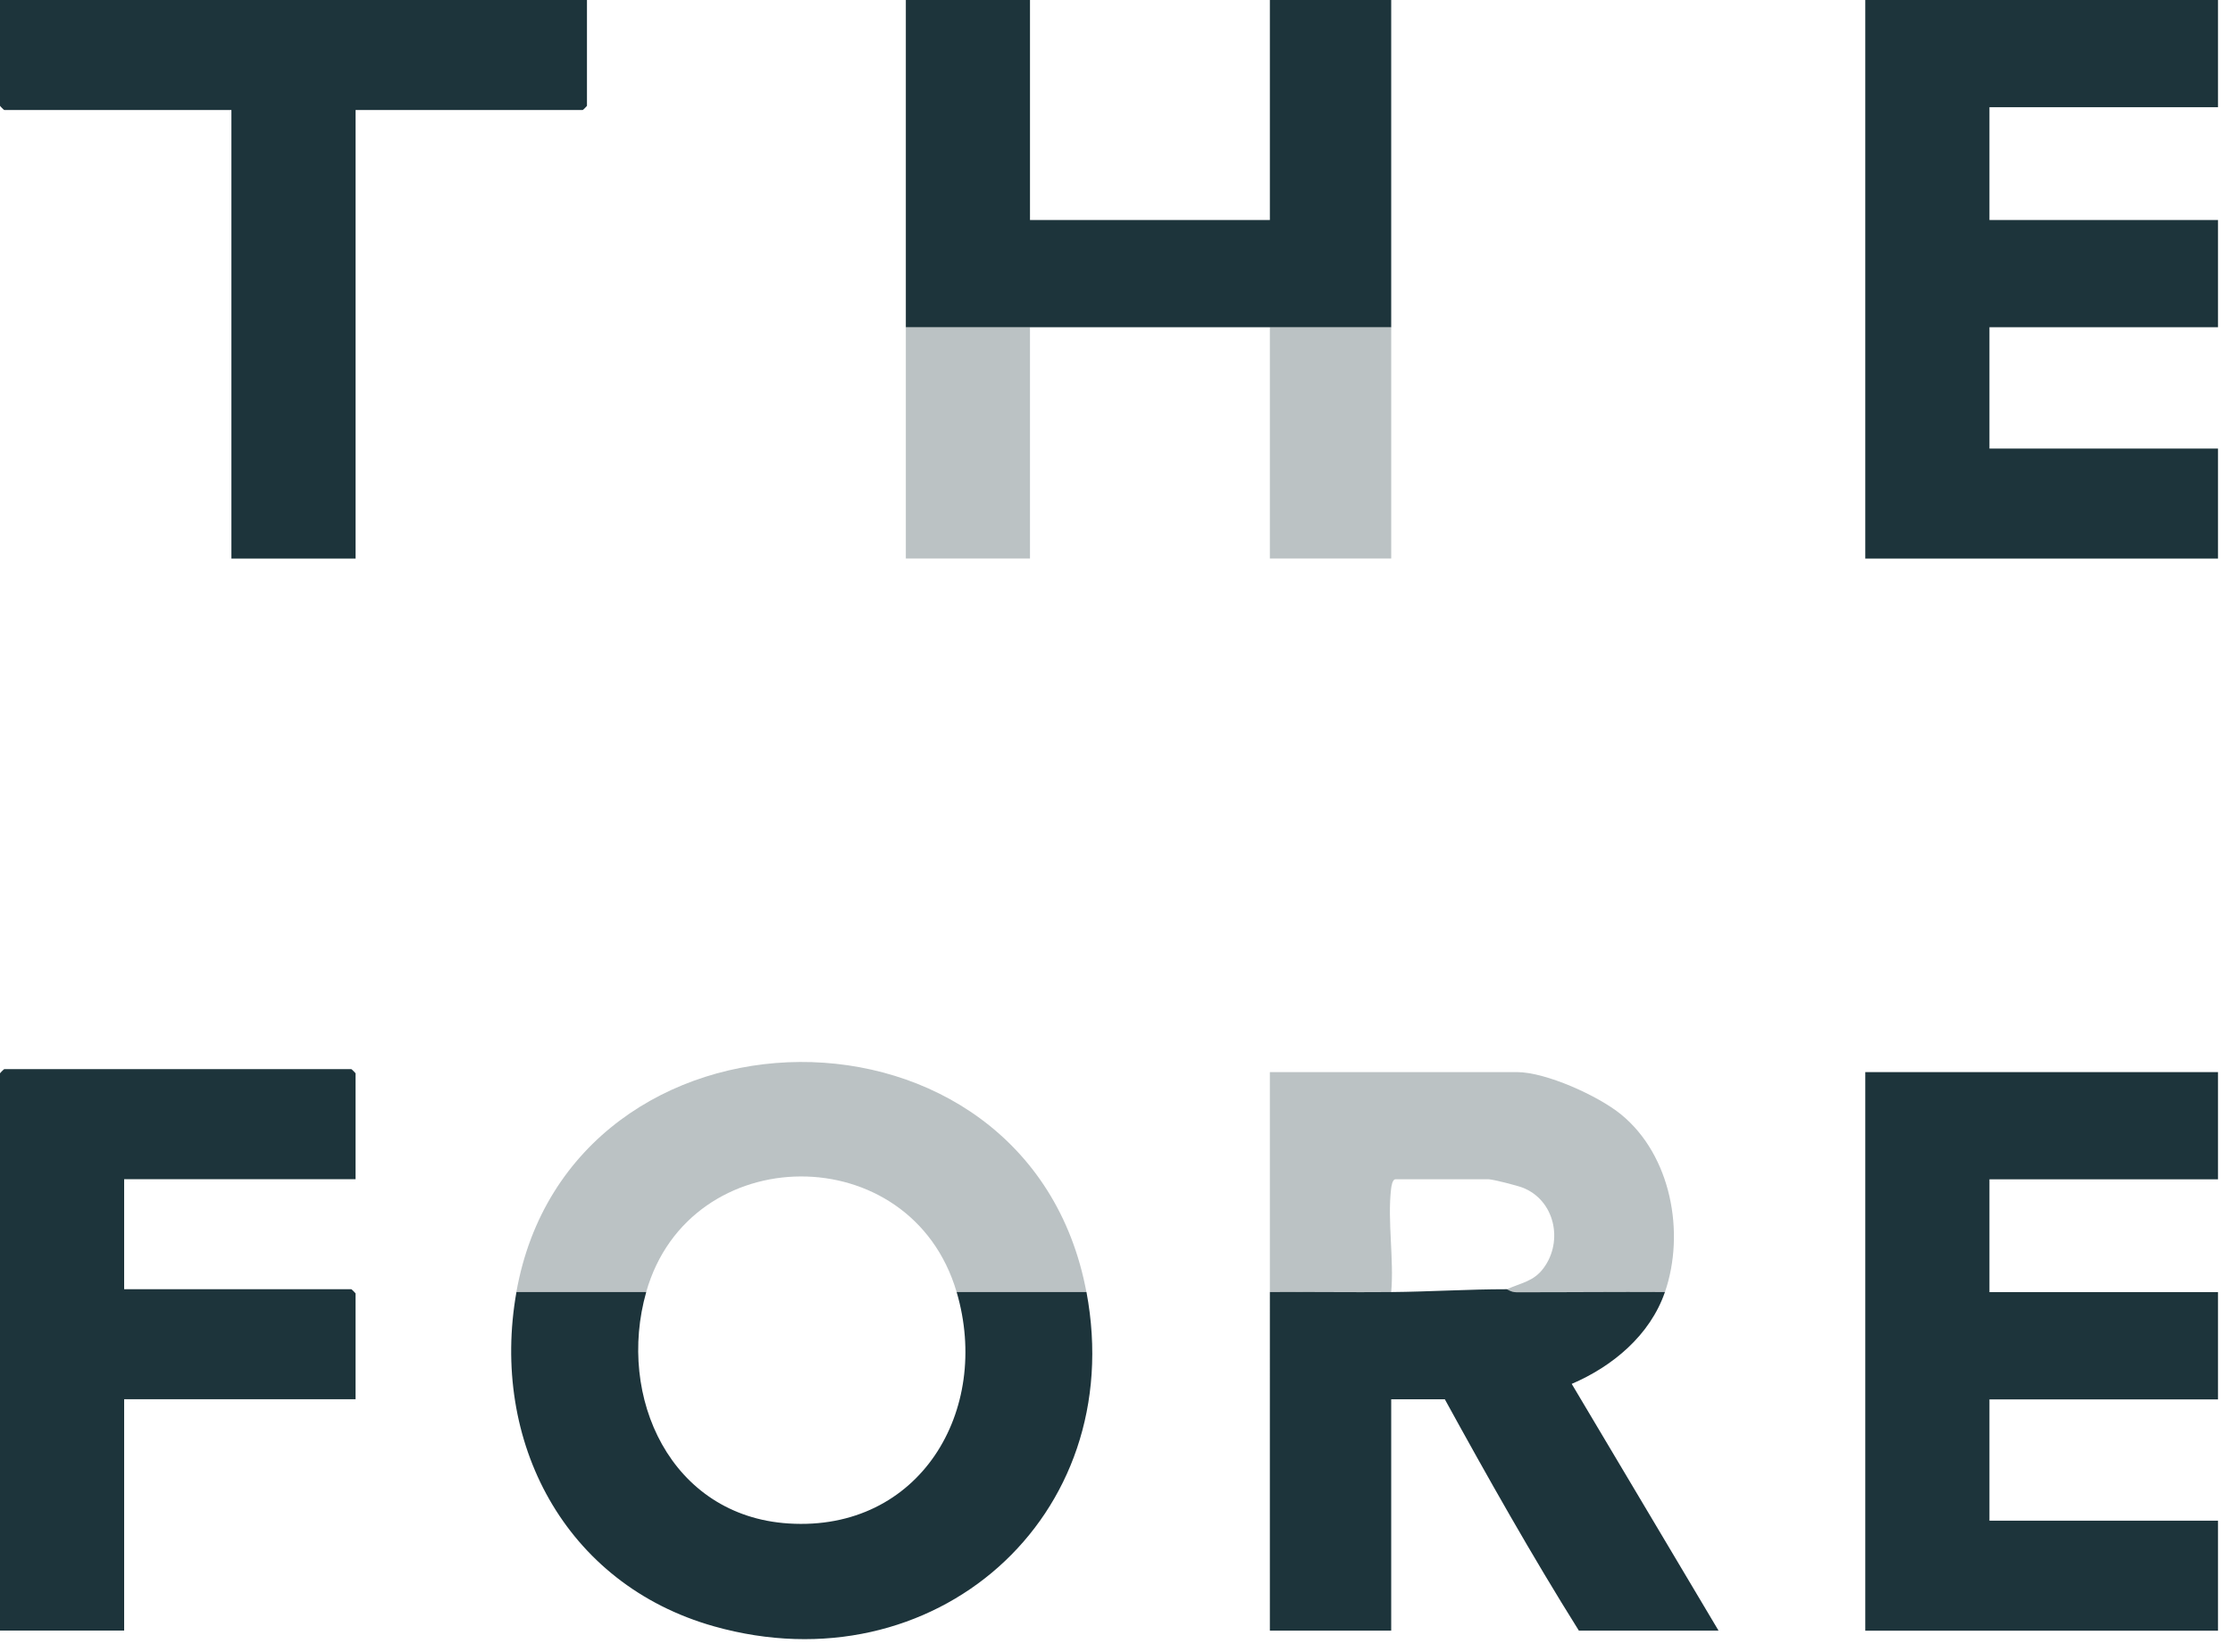
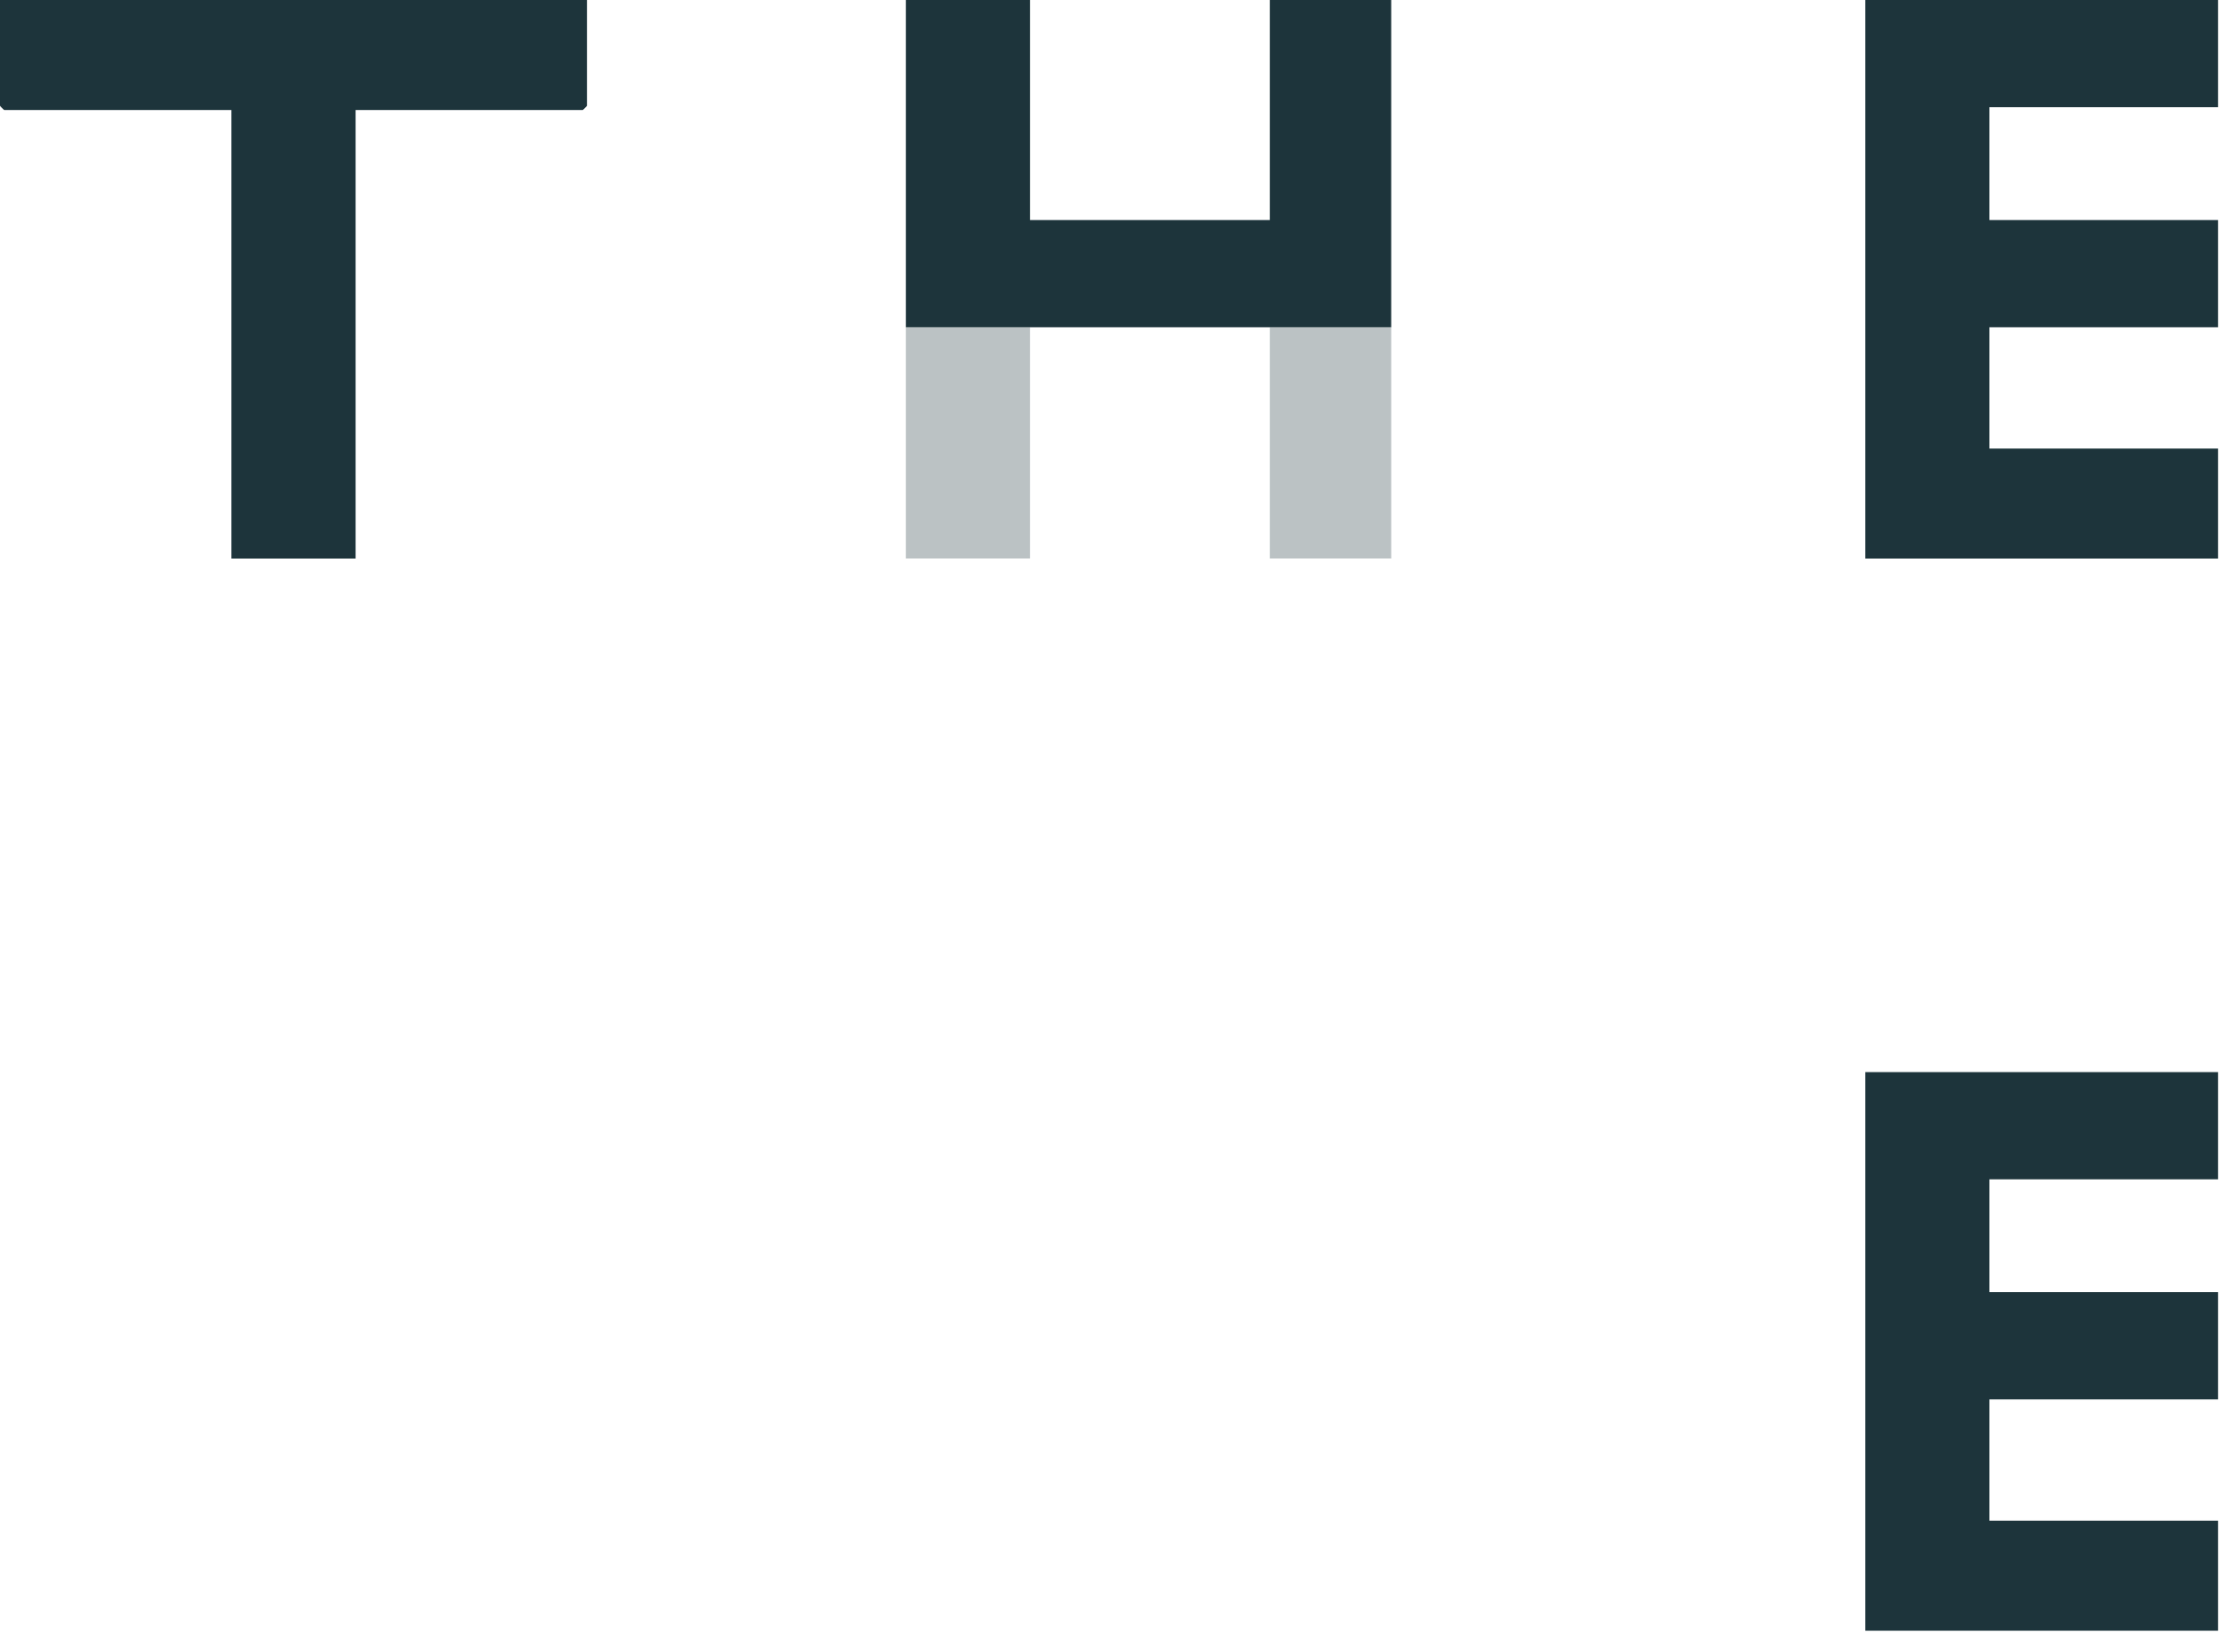
<svg xmlns="http://www.w3.org/2000/svg" width="100" height="74" viewBox="0 0 100 74" fill="none">
  <g clip-path="url(#clip0_2833_1523)">
    <path d="M99.329 0V4.802H89.093V9.857H99.329V14.659H89.093V20.093H99.329V25.021H83.532V0H99.329Z" fill="#1D343B" />
    <path d="M99.329 48.023V52.826H89.093V57.881H99.329V62.684H89.093V68.118H99.329V73.046H83.532V48.023H99.329Z" fill="#1D343B" />
-     <path d="M15.923 52.821H5.56V57.749H15.733C15.747 57.749 15.923 57.925 15.923 57.939V62.678H5.56V73.04H-0V48.08C-0 48.066 0.176 47.891 0.19 47.891H15.733C15.747 47.891 15.923 48.066 15.923 48.08V52.819V52.821Z" fill="#1D343B" />
    <path d="M26.286 0V4.738C26.286 4.752 26.11 4.928 26.096 4.928H15.924V25.021H10.363V4.928H0.19C0.176 4.928 -0 4.752 -0 4.738V0H26.286Z" fill="#1D343B" />
    <path d="M40.566 14.659C40.562 9.775 40.568 4.884 40.566 0H46.126V9.857H56.868V0H62.302C62.299 4.884 62.306 9.775 62.302 14.659H40.566Z" fill="#1D343B" />
-     <path d="M28.94 57.875C27.605 62.583 30.038 67.908 35.316 68.243C41.18 68.617 44.405 63.191 42.841 57.875H48.655C50.552 67.989 41.799 75.624 31.974 72.85C25.287 70.962 21.941 64.559 23.128 57.875H28.941H28.94Z" fill="#1D343B" />
-     <path d="M67.483 57.75C67.506 57.75 67.678 57.885 67.911 57.885C70.127 57.889 72.345 57.864 74.56 57.877C73.894 59.813 72.214 61.207 70.386 61.99L76.961 73.042H70.706C68.59 69.665 66.623 66.176 64.703 62.679H62.302V73.042H56.868C56.872 67.988 56.863 62.93 56.868 57.877C58.677 57.865 60.493 57.893 62.302 57.877C64.031 57.861 65.761 57.749 67.483 57.75Z" fill="#1D343B" />
-     <path d="M48.654 57.874H42.84C40.796 50.926 30.882 51.02 28.939 57.874H23.125C25.54 44.273 46.049 43.999 48.652 57.874H48.654Z" fill="#1D343B" fill-opacity="0.3" />
-     <path d="M74.56 57.88C72.345 57.867 70.127 57.892 67.911 57.889C67.679 57.889 67.506 57.753 67.483 57.753C68.122 57.458 68.675 57.412 69.125 56.804C70.022 55.596 69.628 53.757 68.184 53.198C67.946 53.106 66.856 52.825 66.662 52.825H62.492C62.354 52.825 62.311 53.134 62.296 53.261C62.129 54.682 62.432 56.424 62.302 57.881C60.493 57.897 58.677 57.87 56.868 57.881C56.87 54.597 56.865 51.307 56.868 48.023H67.926C69.229 48.023 71.583 49.09 72.598 49.922C74.835 51.752 75.477 55.213 74.56 57.881V57.88Z" fill="#1D343B" fill-opacity="0.3" />
    <path d="M46.126 14.656V25.018H40.566C40.563 21.567 40.568 18.108 40.566 14.656H46.126Z" fill="#1D343B" fill-opacity="0.3" />
    <path d="M62.302 14.656C62.3 18.108 62.305 21.567 62.302 25.018H56.868V14.656H62.302Z" fill="#1D343B" fill-opacity="0.3" />
  </g>
  <defs>
    <clipPath id="clip0_2833_1523">
      <rect width="99.329" height="73.428" fill="white" />
    </clipPath>
  </defs>
</svg>